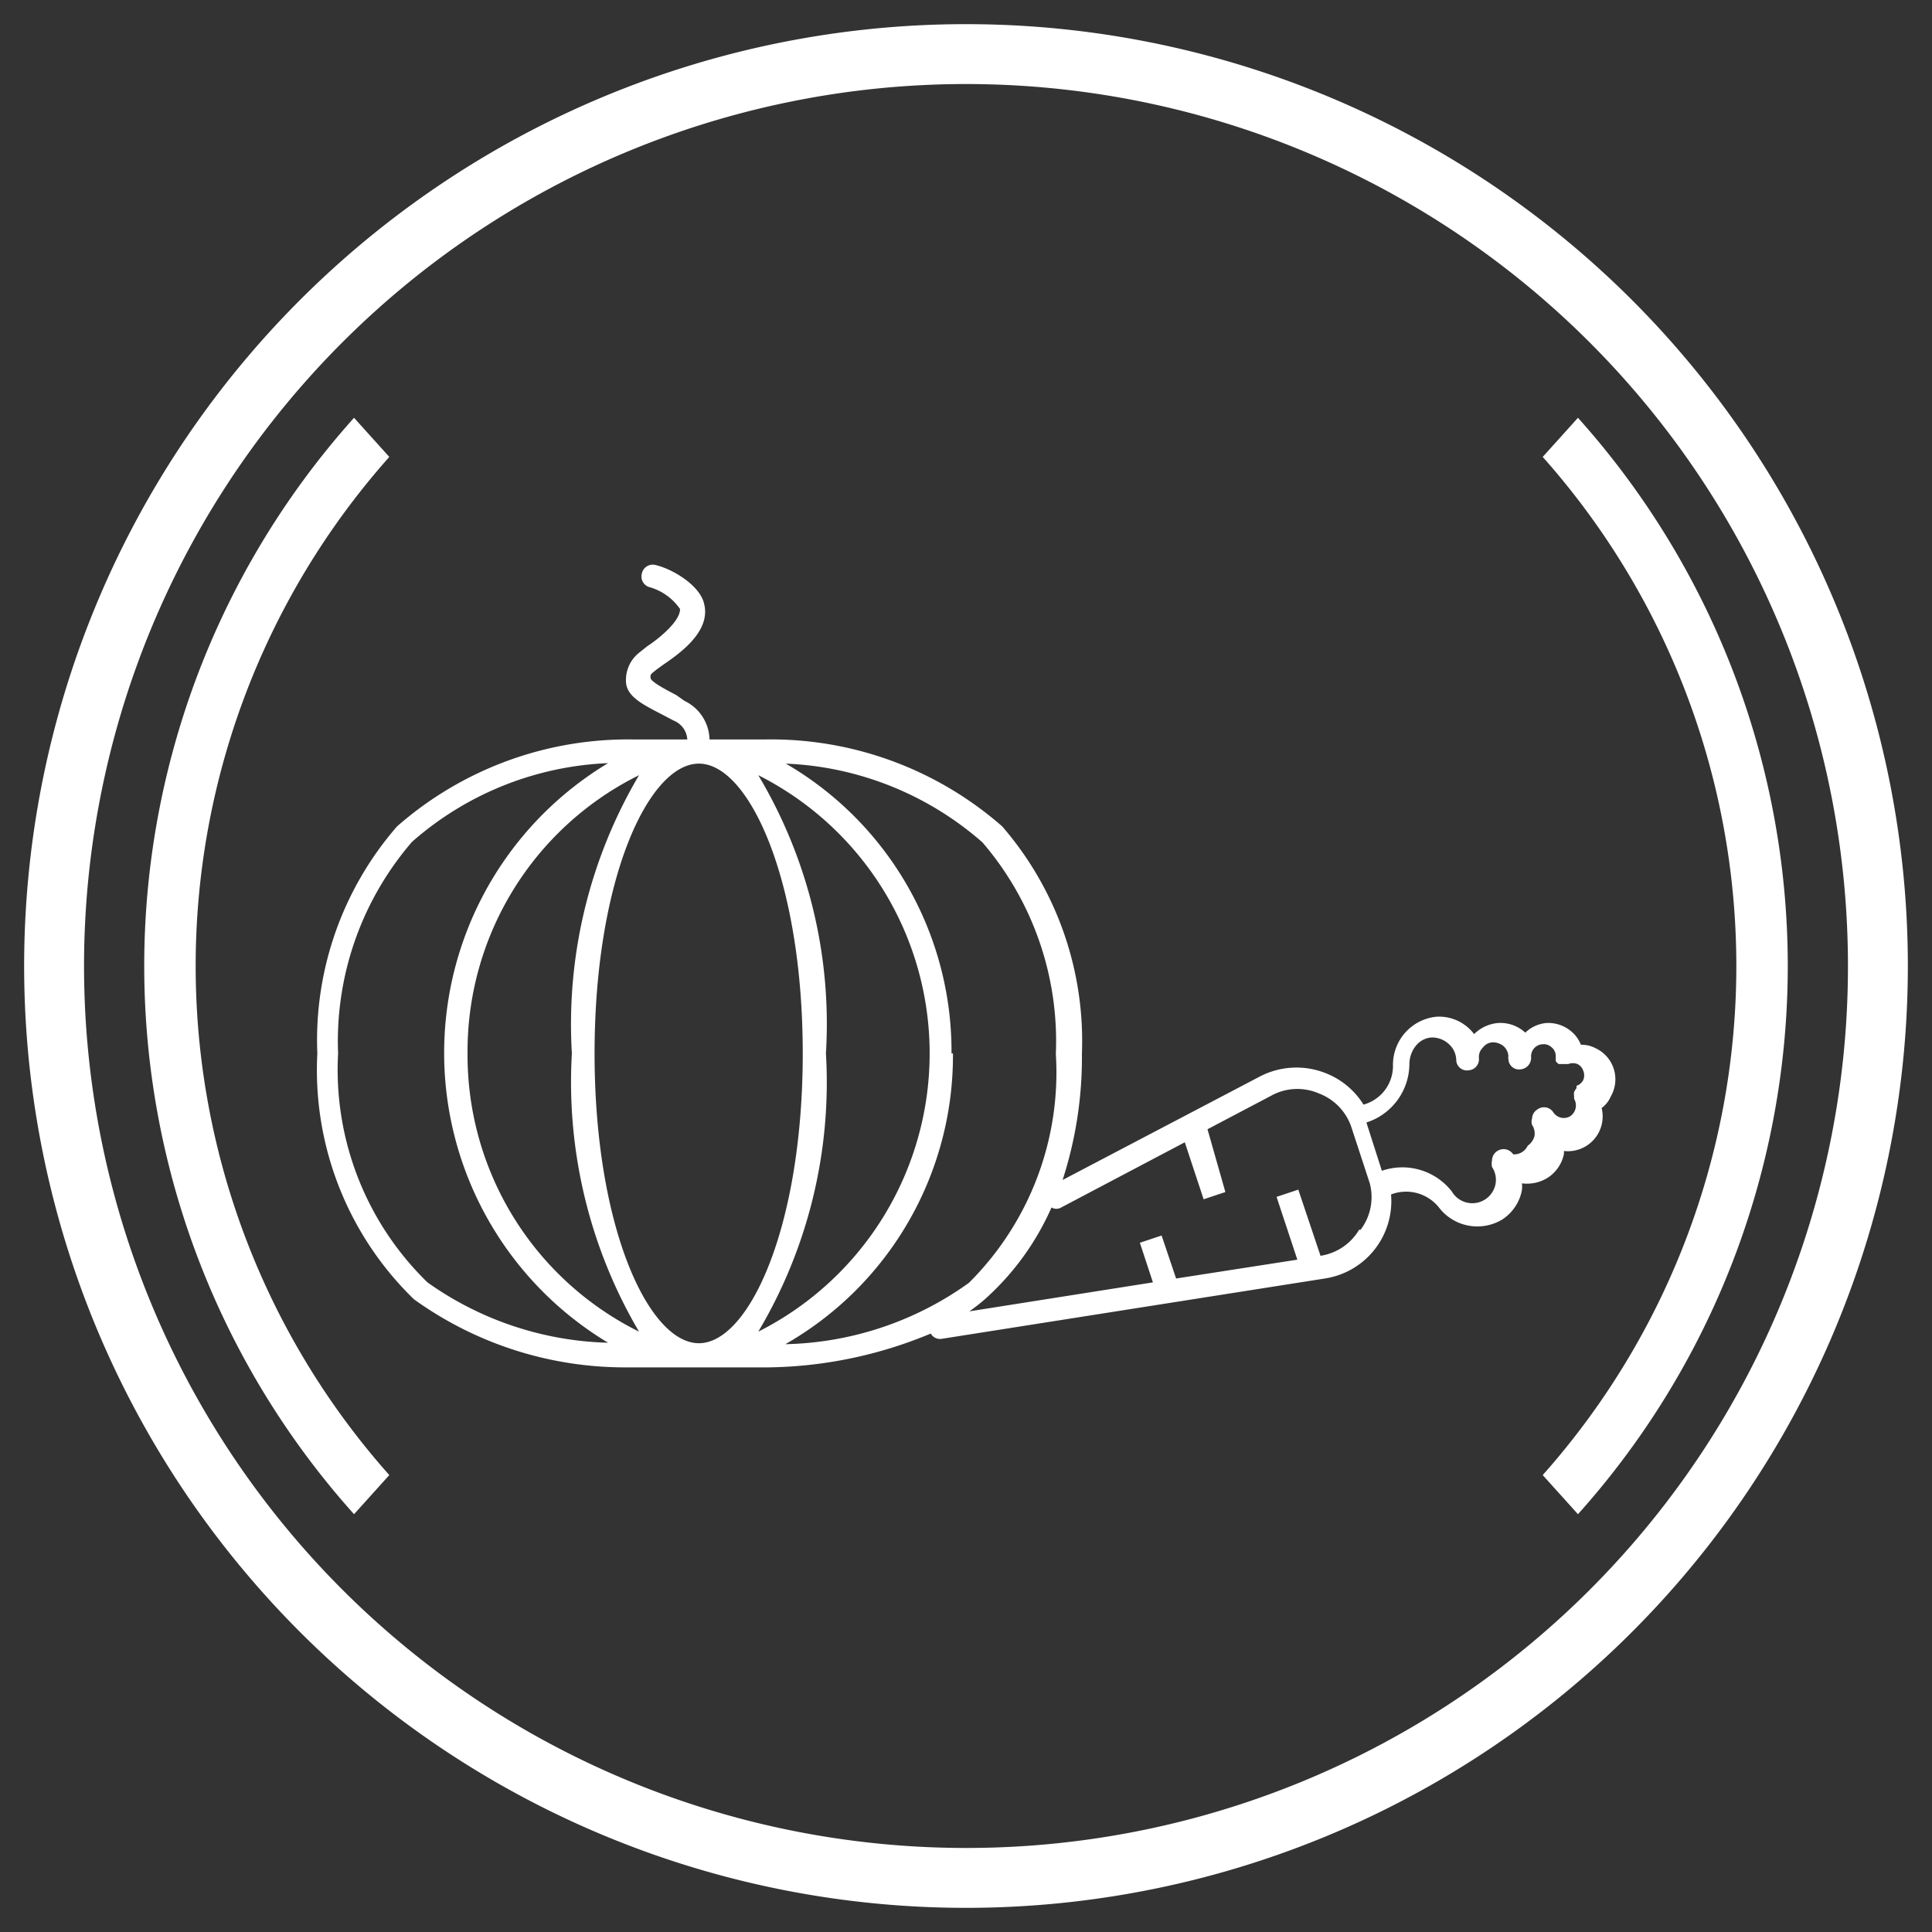
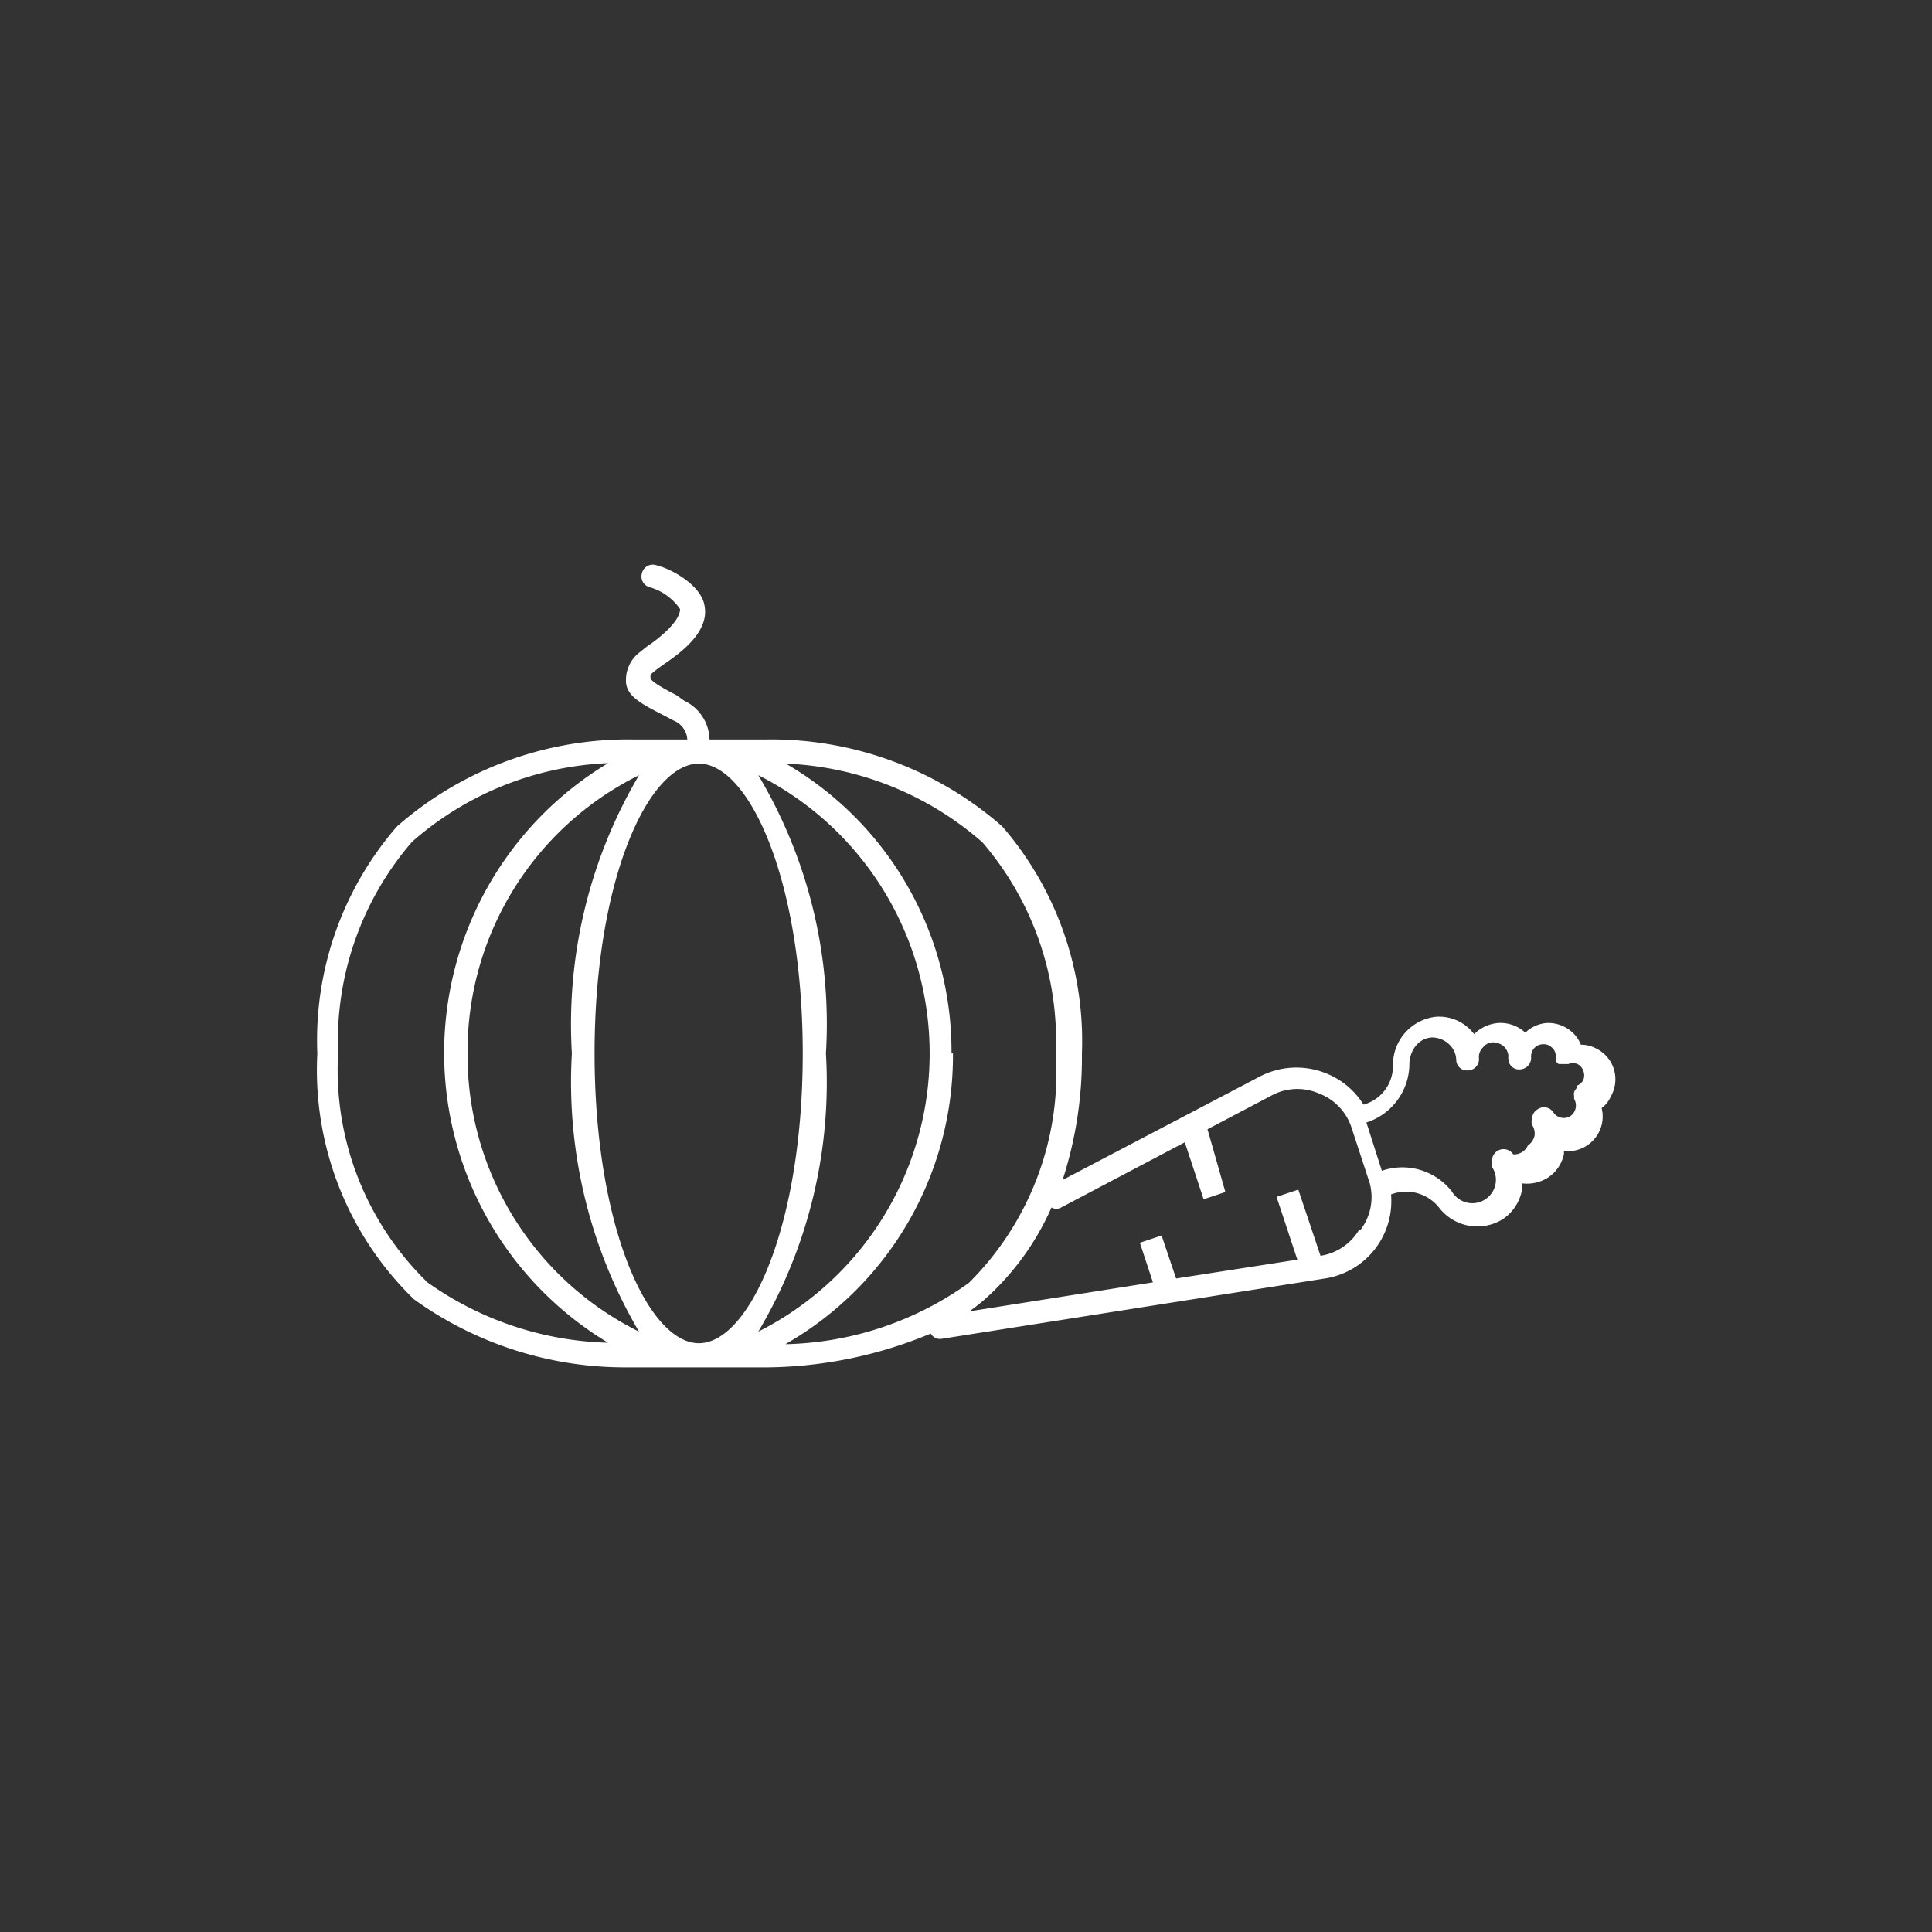
<svg xmlns="http://www.w3.org/2000/svg" id="Layer_1" data-name="Layer 1" viewBox="0 0 40 40">
  <rect x="0" y="0" width="40" height="40" fill="#333333" stroke="none" />
  <defs>
    <style>.cls-1{fill:#fff;}</style>
  </defs>
-   <path class="cls-1" d="M20,.5A19.5,19.5,0,1,0,39.5,20,19.5,19.5,0,0,0,20,.5Zm0,37.76A18.26,18.26,0,1,1,38.26,20,18.25,18.25,0,0,1,20,38.26Z" />
-   <path class="cls-1" d="M8.06,9.46l-.73-.81a17,17,0,0,0,0,22.7l.73-.81a15.86,15.86,0,0,1,0-21.08Z" />
-   <path class="cls-1" d="M32.67,8.65l-.73.81a15.86,15.86,0,0,1,0,21.08l.73.81a17,17,0,0,0,0-22.7Z" />
  <path class="cls-1" d="M32.05,24.38a.77.77,0,0,0,.33-.49v-.06a.72.72,0,0,0,.78-.89.57.57,0,0,0,.19-.24.71.71,0,0,0-.32-1,.63.63,0,0,0-.3-.07.68.68,0,0,0-.18-.26.74.74,0,0,0-.53-.19.72.72,0,0,0-.44.2s0,0,0,0a.76.76,0,0,0-.56-.2.8.8,0,0,0-.5.23.91.91,0,0,0-.78-.36,1,1,0,0,0-.9,1,.83.83,0,0,1-.61.82,1.61,1.61,0,0,0-.78-.65,1.64,1.64,0,0,0-1.37.07L22,24.43a8.23,8.23,0,0,0,.4-2.62,6.79,6.79,0,0,0-1.65-4.7,7.26,7.26,0,0,0-4.92-1.8H14.69a.91.91,0,0,0-.52-.8L14,14.39c-.19-.1-.52-.27-.53-.35s0-.08.14-.19l.11-.08c.32-.22,1-.68.86-1.26-.08-.39-.66-.73-1-.81a.23.23,0,0,0-.29.17.23.23,0,0,0,.17.29,1.14,1.14,0,0,1,.62.45c0,.27-.48.64-.68.77l-.15.12a.72.72,0,0,0-.29.6c0,.33.38.5.78.71l.21.11a.45.45,0,0,1,.28.39H13.13a7.25,7.25,0,0,0-4.91,1.8,6.74,6.74,0,0,0-1.65,4.7,6.61,6.61,0,0,0,2,5.09A7.48,7.48,0,0,0,13,28.31h2.91a9,9,0,0,0,3.36-.7.22.22,0,0,0,.22.11l7.94-1.25a1.62,1.62,0,0,0,1.37-1.74.87.87,0,0,1,1,.28,1,1,0,0,0,1.3.24.93.93,0,0,0,.41-.61.65.65,0,0,0,0-.14A.81.81,0,0,0,32.05,24.38ZM8.85,26.55A6.14,6.14,0,0,1,7,21.81a6.32,6.32,0,0,1,1.53-4.38,6.55,6.55,0,0,1,4.06-1.63,7,7,0,0,0,0,12A6.75,6.75,0,0,1,8.85,26.55Zm.83-4.74a6.38,6.38,0,0,1,3.55-5.76,10.14,10.14,0,0,0-1.39,5.76,10.19,10.19,0,0,0,1.39,5.76A6.39,6.39,0,0,1,9.68,21.81Zm2.63,0c0-3.61,1.12-6,2.16-6s2.15,2.42,2.15,6-1.11,6-2.15,6S12.31,25.41,12.31,21.81Zm3.39,5.76a10.1,10.1,0,0,0,1.4-5.76,10.05,10.05,0,0,0-1.4-5.76,6.45,6.45,0,0,1,0,11.52Zm4-5.76a6.89,6.89,0,0,0-3.43-6,6.58,6.58,0,0,1,4.07,1.63,6.31,6.31,0,0,1,1.52,4.38,6.14,6.14,0,0,1-1.8,4.74,6.75,6.75,0,0,1-3.8,1.27A6.88,6.88,0,0,0,19.73,21.81Zm8.44,3.65a1.13,1.13,0,0,1-.8.54h0l-.46-1.37-.45.15.43,1.3-2.51.39-.3-.89-.45.15.27.82-3.8.6a3.92,3.92,0,0,0,.32-.25A5.54,5.54,0,0,0,21.77,25a.2.2,0,0,0,.2,0l2.56-1.35.39,1.18.45-.15L25,23.38l1.31-.69a1.12,1.12,0,0,1,1-.05,1.13,1.13,0,0,1,.67.7l.38,1.16A1.12,1.12,0,0,1,28.17,25.46Zm3.19-1.56a.24.24,0,0,0-.33-.07.24.24,0,0,0-.11.2.33.33,0,0,0,0,.13h0a.48.48,0,0,1,.07.37.49.49,0,0,1-.9.14,1.3,1.3,0,0,0-1.45-.43l-.32-1a1.28,1.28,0,0,0,.89-1.21c0-.24.16-.53.46-.55a.51.51,0,0,1,.35.13.46.46,0,0,1,.16.33h0v0a.22.22,0,0,0,.25.22.23.23,0,0,0,.22-.25.27.27,0,0,1,.08-.22.27.27,0,0,1,.21-.11.35.35,0,0,1,.22.08.3.3,0,0,1,.1.21h0a.09.09,0,0,0,0,.05.22.22,0,0,0,.25.22.24.24,0,0,0,.22-.25.25.25,0,0,1,.24-.27.23.23,0,0,1,.18.06.23.23,0,0,1,.09.18h0s0,0,0,.06l0,.05a.34.34,0,0,0,.06.06l.08,0,.06,0h.06a.25.25,0,0,1,.19,0,.24.24,0,0,1,.12.14.25.25,0,0,1,0,.19.24.24,0,0,1-.14.12l0,0h0s0,0,0,.05a.35.35,0,0,0-.05.08.22.22,0,0,0,0,.08s0,0,0,.06,0,0,0,0a0,0,0,0,0,0,0,.27.27,0,0,1-.08.36.26.26,0,0,1-.35-.08.23.23,0,0,0-.33-.06.23.23,0,0,0-.11.19.2.2,0,0,0,0,.13l0,0v0a.32.32,0,0,1,.05.23.35.35,0,0,1-.14.2A.31.31,0,0,1,31.36,23.9Z" />
</svg>